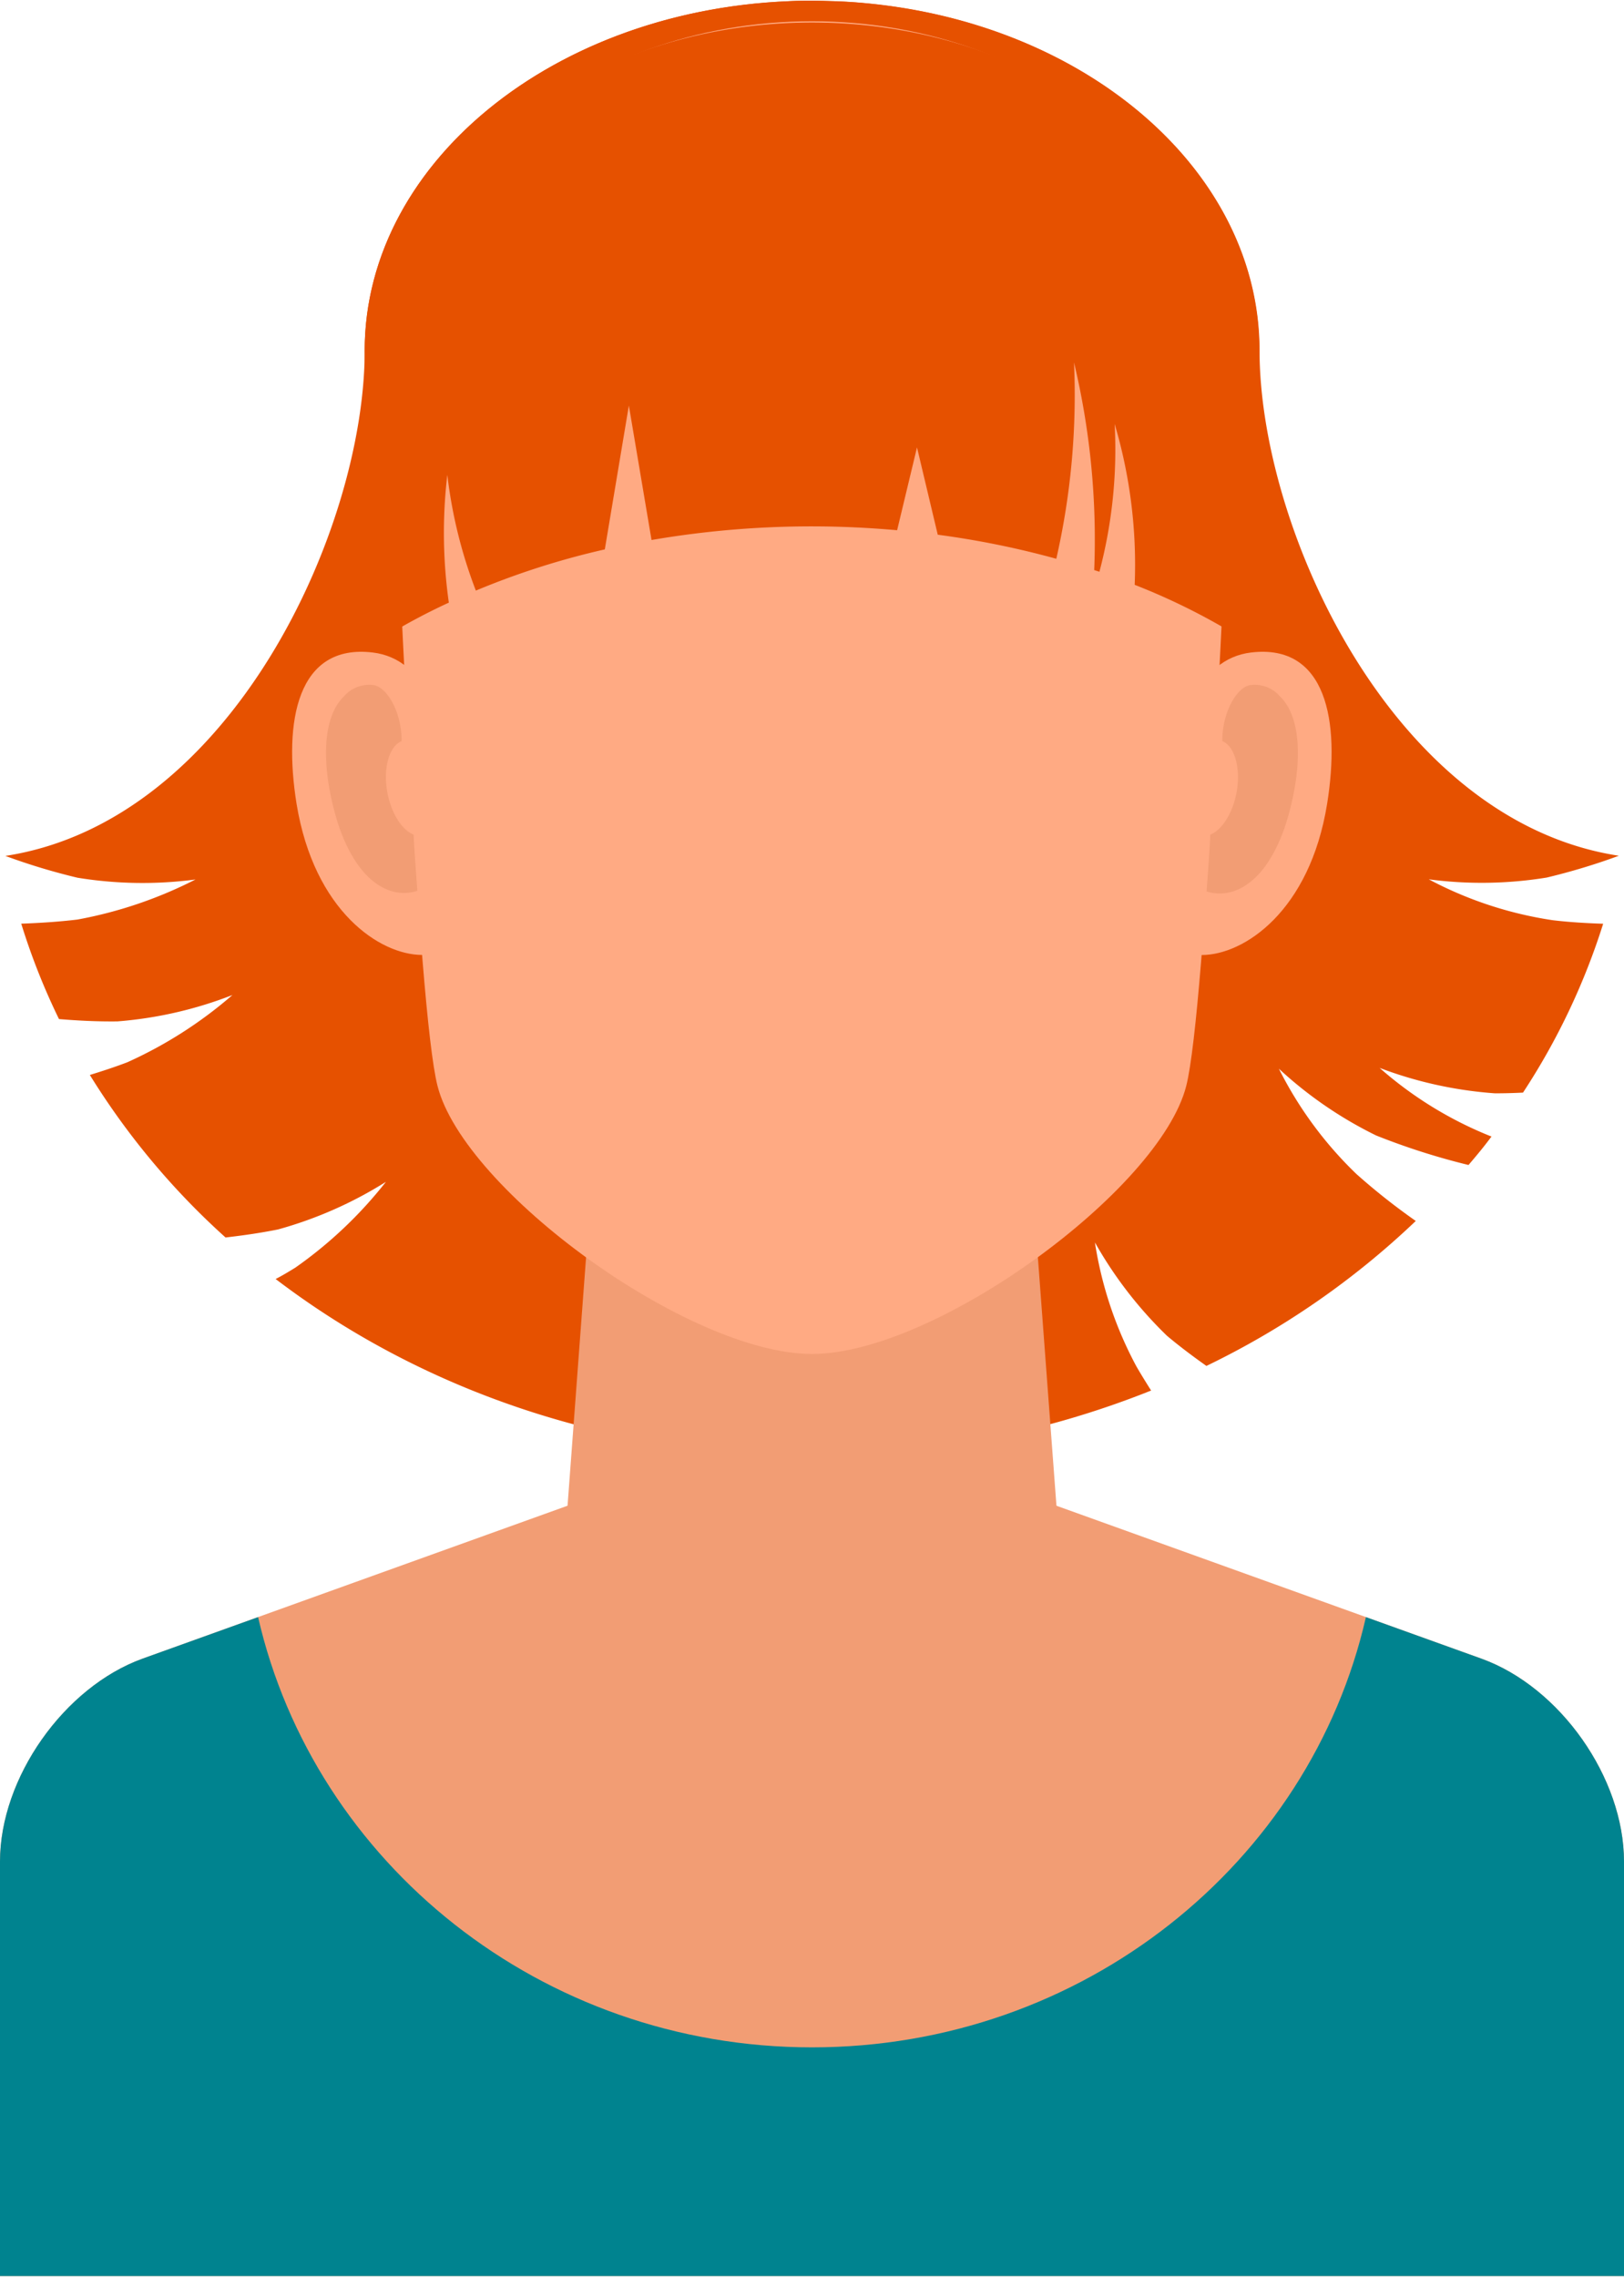
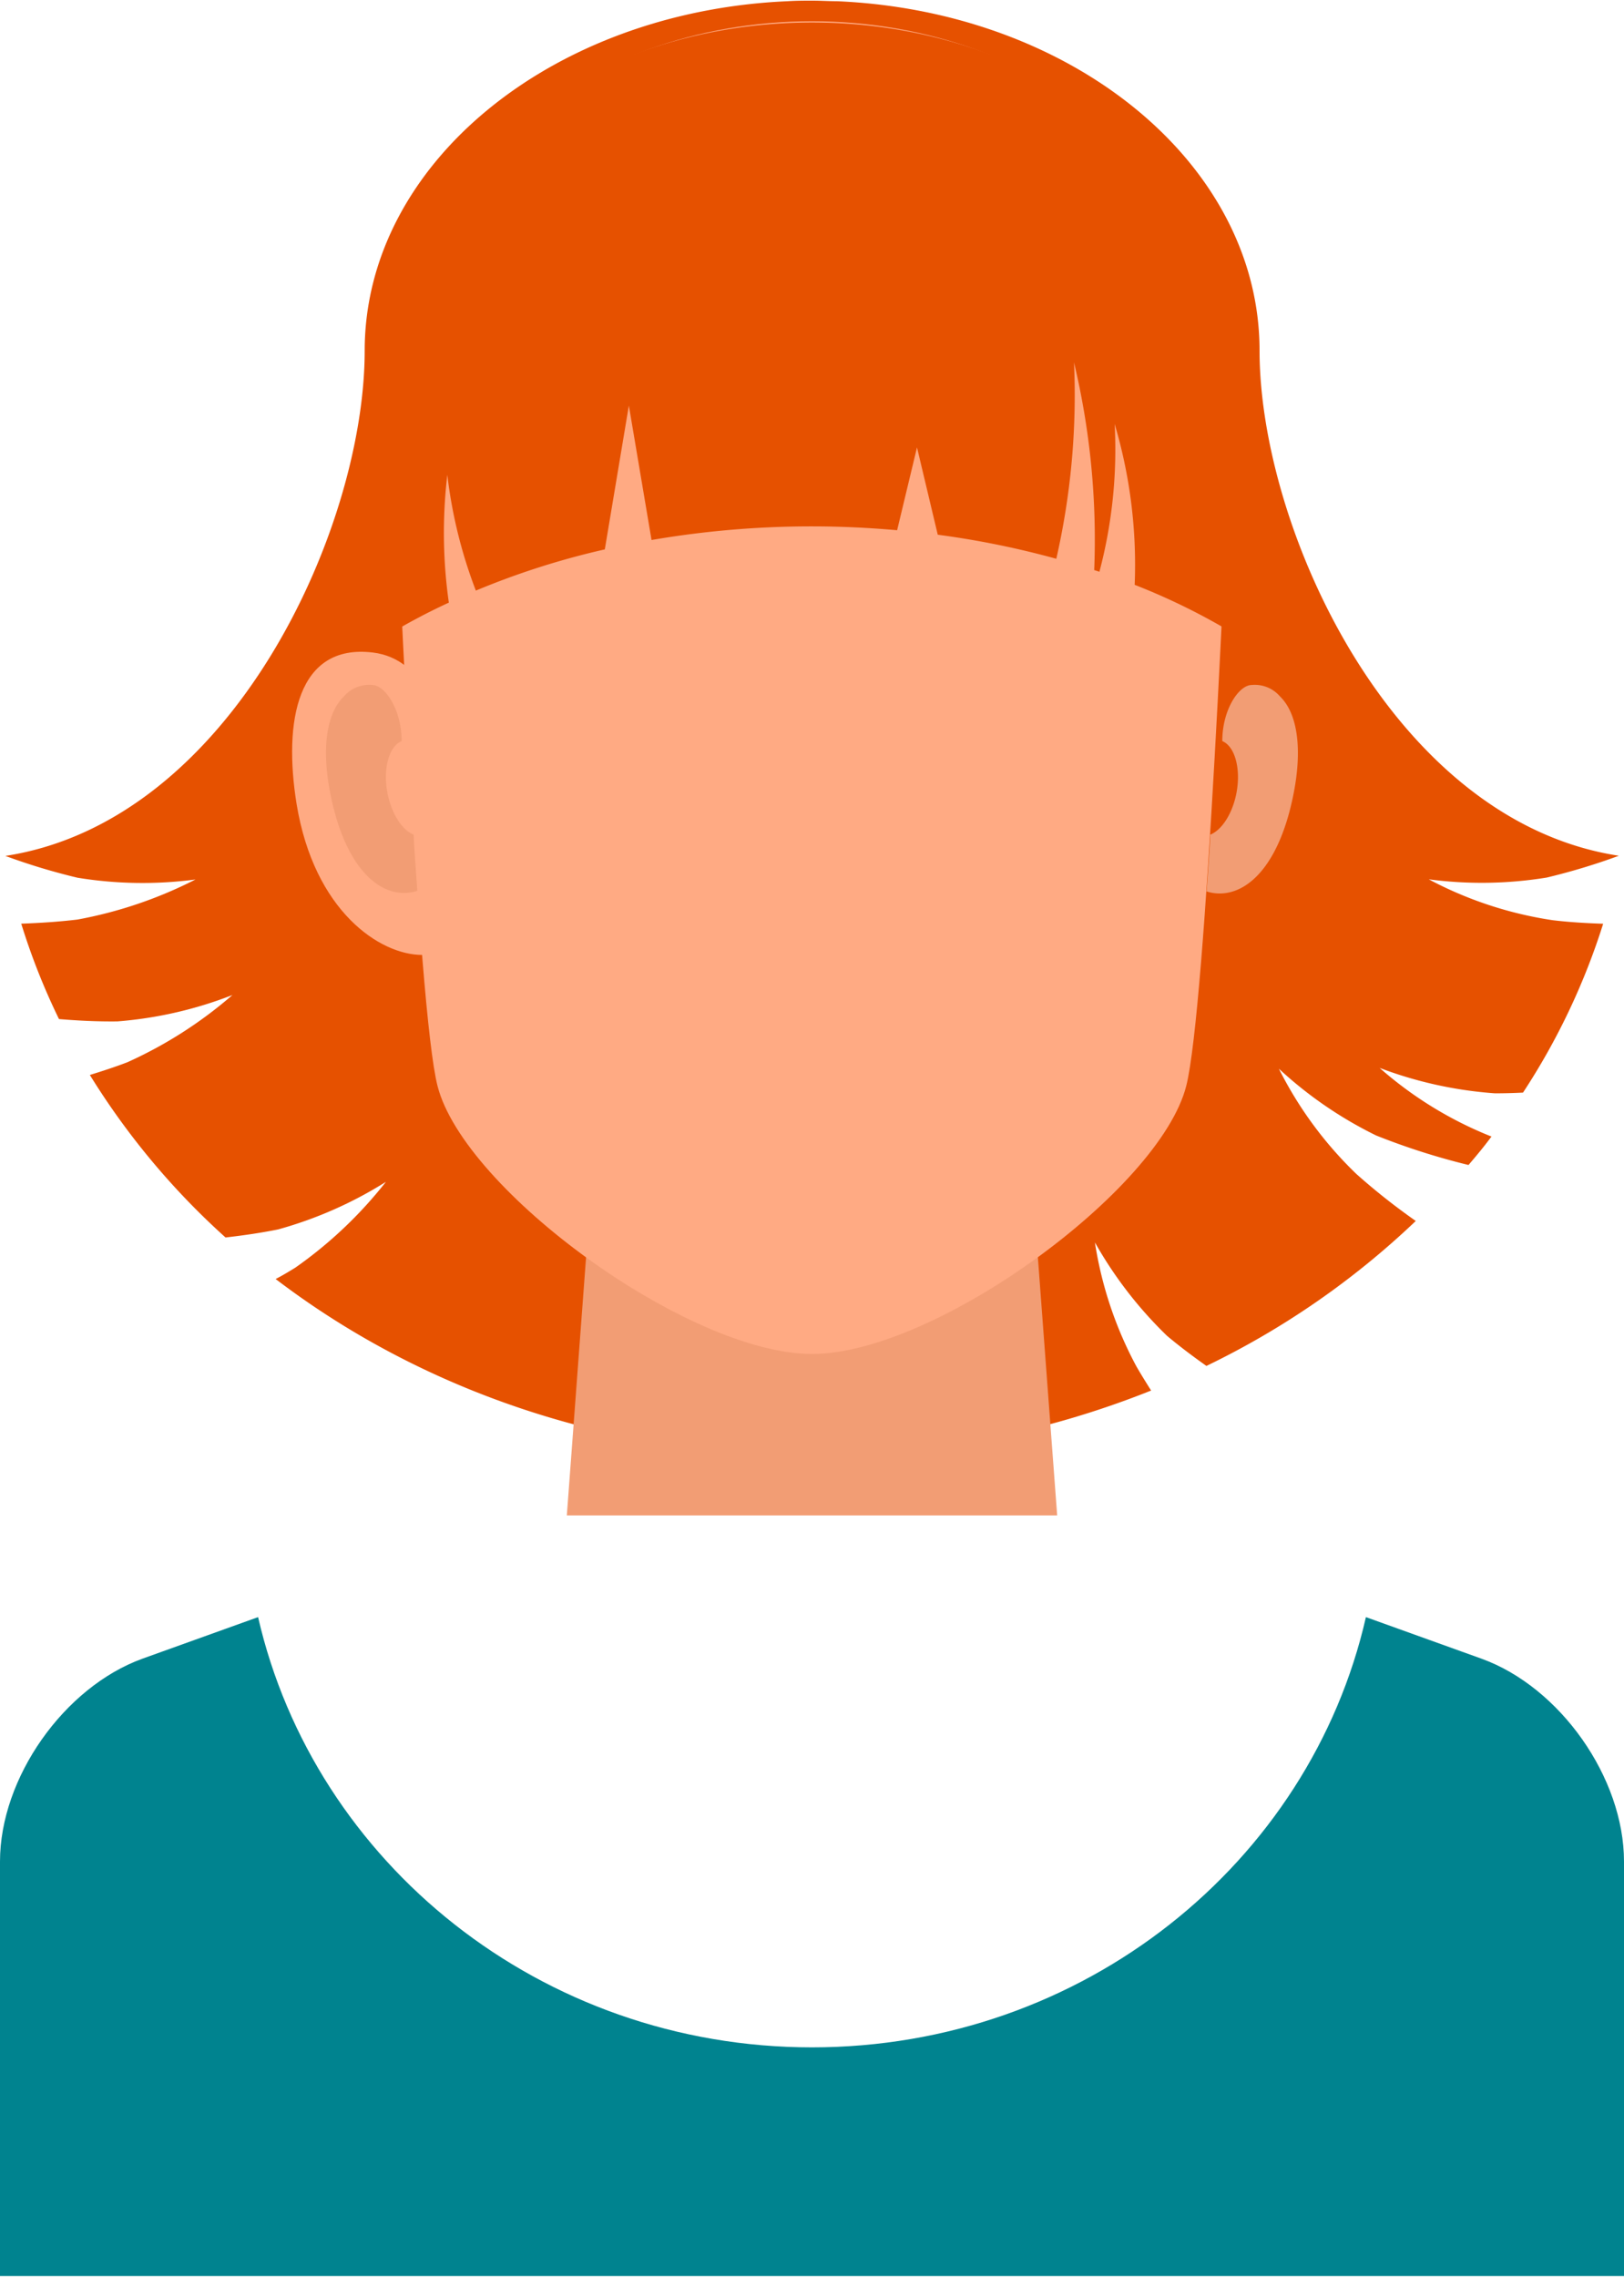
<svg xmlns="http://www.w3.org/2000/svg" viewBox="0 0 202.62 283.77" width="665" height="932">
  <defs>
    <style>.cls-1{fill:#e65100;}.cls-2{fill:#f29d74;}.cls-3{fill:#ffaa83;}.cls-4{fill:#00838f;}</style>
  </defs>
  <g id="Ebene_2" data-name="Ebene 2">
    <g id="Layer_1" data-name="Layer 1">
-       <path class="cls-1" d="M157.12,43.65c0,24.1-25,43.64-55.81,43.64S45.5,67.75,45.5,43.65,70.49,0,101.31,0,157.12,19.54,157.12,43.65Z" />
      <path class="cls-1" d="M178.26,109.57a50.43,50.43,0,0,0,14.72-.22,79.46,79.46,0,0,0,9-2.72c-28.28-4.32-44.83-40.86-44.83-63,0-23.3-23.34-42.33-52.74-43.58-1,0-2-.07-3.07-.07s-2,0-3.07.07C68.84,1.32,45.5,20.35,45.5,43.65c0,22.12-16.55,58.66-44.83,63a78.84,78.84,0,0,0,9,2.72,50.42,50.42,0,0,0,14.72.22,53.55,53.55,0,0,1-14.74,5c-2.37.28-4.71.43-7,.51A83,83,0,0,0,7.36,127c2.41.2,4.83.32,7.29.29A50.24,50.24,0,0,0,29,124a53.47,53.47,0,0,1-13.12,8.39c-1.55.59-3.11,1.1-4.67,1.58a93,93,0,0,0,16.93,20.27c2.17-.25,4.35-.56,6.54-1a50.52,50.52,0,0,0,13.47-5.94A53.21,53.21,0,0,1,36.85,158c-.81.5-1.64,1-2.46,1.42,18,13.72,41.34,22,66.92,22a113.26,113.26,0,0,0,42.31-8.09c-.63-1-1.25-2-1.83-3a48,48,0,0,1-5.18-15.47,50.94,50.94,0,0,0,9,11.65c1.6,1.34,3.24,2.57,4.91,3.75a102.17,102.17,0,0,0,26.12-18.08,80.84,80.84,0,0,1-7.4-5.85,48.14,48.14,0,0,1-9.68-13.14,50.47,50.47,0,0,0,12.14,8.33,86.16,86.16,0,0,0,11.52,3.68c1-1.17,2-2.37,2.88-3.57l-.07,0a47.77,47.77,0,0,1-13.9-8.54,50.67,50.67,0,0,0,14.38,3.17q1.77,0,3.51-.09a84.69,84.69,0,0,0,10-21.06c-2.1-.07-4.18-.19-6.29-.44A48,48,0,0,1,178.26,109.57Z" />
      <polygon class="cls-2" points="128.44 142.66 101.31 142.66 74.17 142.66 70.72 188.91 131.9 188.91 128.44 142.66" />
-       <path class="cls-2" d="M184.84,206.77l-55.92-20.11H73.69L17.78,206.77C8,210.31,0,221.63,0,232.07v51.7H202.62v-51.7C202.62,221.63,194.65,210.31,184.84,206.77Z" />
      <path class="cls-3" d="M153.8,47.34c0-24.74-23.5-44.79-52.49-44.79S48.82,22.6,48.82,47.34c0,.94,0,1.86.11,2.78.56,13.82,3.17,75.53,5.66,85.23,3.32,13,31.32,33.42,46.72,33.42S144.7,148.3,148,135.35c2.48-9.7,5.1-71.41,5.66-85.23C153.76,49.2,153.8,48.28,153.8,47.34Z" />
      <path class="cls-3" d="M56,100.15C56,110.57,57.91,119,52.66,119S39.19,113.56,37,100.15c-1.65-10.28.07-20,9.5-18.87C53.11,82.07,56,89.73,56,100.15Z" />
      <path class="cls-2" d="M51.61,104c-1.44-.57-2.77-2.6-3.27-5.21-.58-3.06.21-5.82,1.77-6.46h0c0-3.91-2.06-7-3.69-7a4.13,4.13,0,0,0-3.52,1.44c-2.18,2.1-2.79,6.5-1.69,12.09C43.21,109,48.1,112.3,52.07,111,51.9,108.61,51.61,104.78,51.61,104Z" />
-       <path class="cls-3" d="M146.59,100.15c0,10.42-1.88,18.86,3.36,18.86s13.47-5.45,15.63-18.86c1.66-10.28-.07-20-9.49-18.87C149.51,82.07,146.59,89.73,146.59,100.15Z" />
      <path class="cls-2" d="M151,104c1.43-.57,2.77-2.6,3.27-5.21.57-3.06-.21-5.82-1.77-6.46h0c0-3.91,2.06-7,3.69-7a4.14,4.14,0,0,1,3.52,1.44c2.17,2.1,2.79,6.5,1.69,12.09-2,10.21-6.89,13.48-10.86,12.22C150.72,108.61,151,104.78,151,104Z" />
      <path class="cls-1" d="M101.31,2.71c-30.44,0-55.12,21.06-55.12,47,0,1,0,2,.11,2.92.2,4.79.62,15,1.21,27A76.79,76.79,0,0,1,56,75.06a61.71,61.71,0,0,1-.19-15.94,59.63,59.63,0,0,0,3.56,14.44,97.72,97.72,0,0,1,16.09-5.14l3-17.94,2.83,16.77a117.63,117.63,0,0,1,20-1.7c3.61,0,7.16.17,10.64.48l2.48-10.33L117,66.59a109.63,109.63,0,0,1,14.79,3A91.87,91.87,0,0,0,134,45.1,95.33,95.33,0,0,1,136.52,71l.65.21a59.62,59.62,0,0,0,1.9-18.44,61.86,61.86,0,0,1,2.5,20.07,80.8,80.8,0,0,1,13.54,6.81c.58-12,1-22.23,1.21-27,.06-1,.11-1.94.11-2.92C156.43,23.77,131.75,2.71,101.31,2.71Z" />
      <path class="cls-4" d="M184.83,206.77l-14.41-5.18c-7,30.7-35.3,53.66-69.11,53.66s-62.07-23-69.11-53.66l-14.42,5.18C8,210.31,0,221.63,0,232.07v51.7H202.62v-51.7C202.62,221.63,194.65,210.31,184.83,206.77Z" />
    </g>
  </g>
</svg>